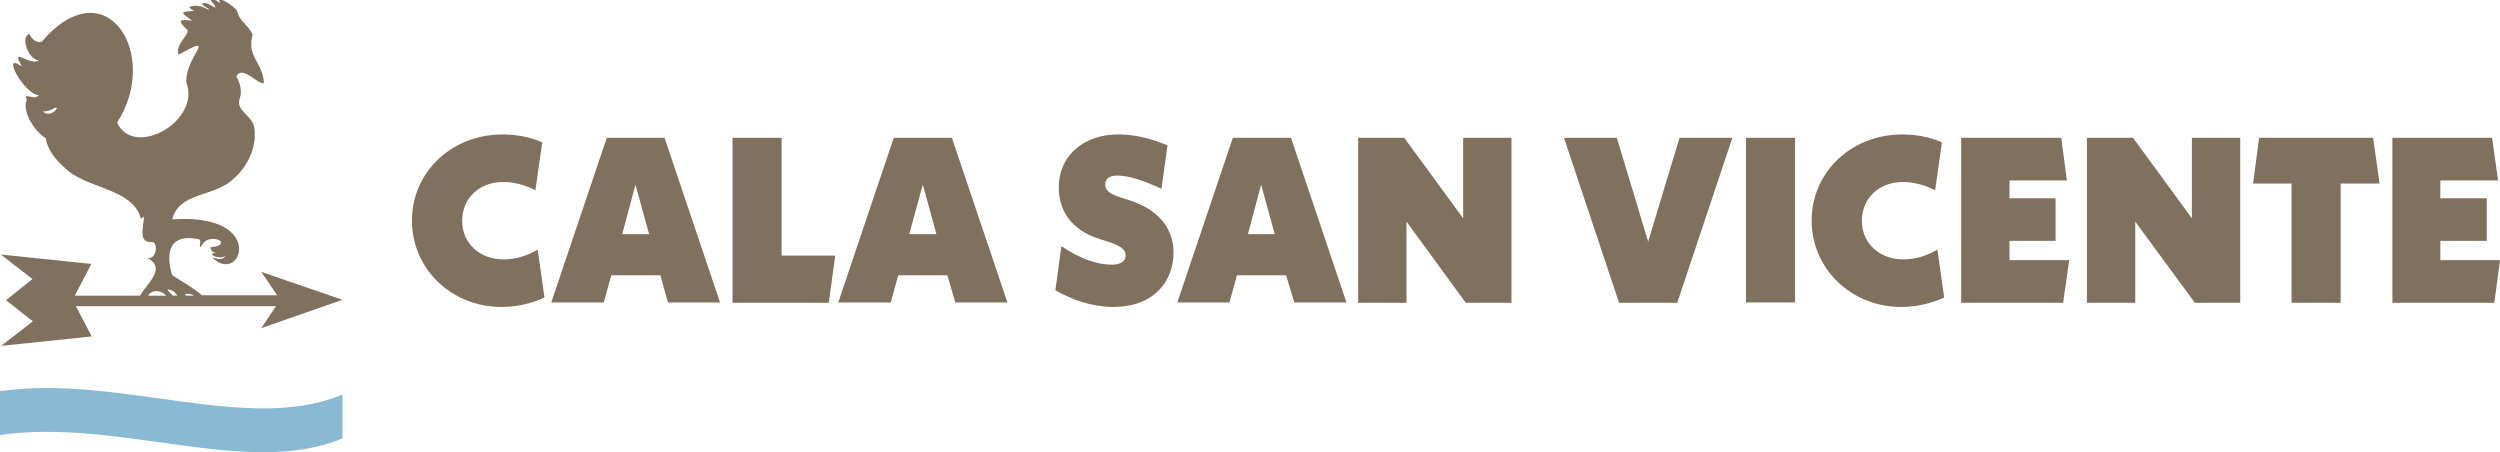
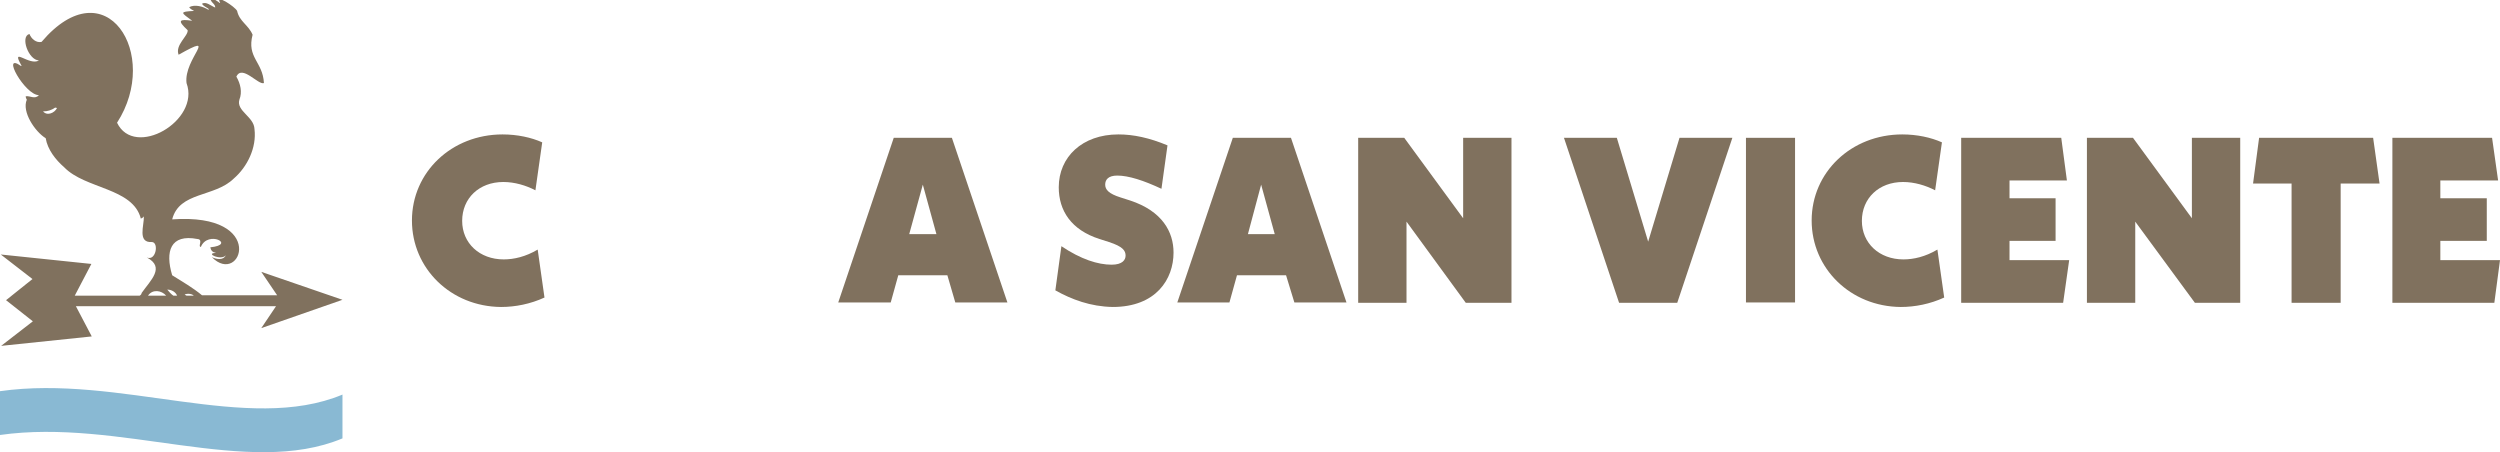
<svg xmlns="http://www.w3.org/2000/svg" id="Capa_1" x="0px" y="0px" viewBox="0 0 662.1 119.7" style="enable-background:new 0 0 662.1 119.7;" xml:space="preserve">
  <style type="text/css">	.st0{fill:#89B9D3;}	.st1{fill:#80715E;}	.st2{fill:none;}</style>
  <path class="st0" d="M0,103.6v11.6c31.6-4.5,65.6,11.4,90.7,0.9v-11.6C65.6,115,31.6,99.1,0,103.6" />
  <path class="st1" d="M109.1,58.4c0-12.8,10.5-22.8,24-22.8c3.9,0,7.6,0.8,10.5,2.1l-1.8,12.7c-2.5-1.3-5.5-2.2-8.5-2.2 c-6.4,0-10.9,4.3-10.9,10.3c0,5.9,4.6,10.2,11,10.2c2.7,0,5.8-0.7,9-2.6l1.8,12.7c-3.7,1.7-7.7,2.5-11.5,2.5 C119.4,81.2,109.1,71.1,109.1,58.4" />
-   <path class="st1" d="M174.9,72.9h-13l-2,7.2H146l14.7-43.6H176l14.7,43.6h-13.8L174.9,72.9z M171.9,62l-3.6-13.1L164.8,62H171.9z" />
-   <polygon class="st1" points="221.2,67.7 219.5,80.2 194,80.2 194,36.5 207,36.5 207,67.7 " />
  <path class="st1" d="M250.9,72.9h-13l-2,7.2H222l14.7-43.6h15.4l14.7,43.6h-13.8L250.9,72.9z M248,62l-3.6-13.1L240.8,62H248z" />
  <path class="st1" d="M279.5,76.9l1.6-11.7c5.2,3.5,9.7,4.9,13.3,4.9c2.9,0,3.7-1.3,3.7-2.4c0-1.3-0.7-2.4-4.4-3.6l-2.5-0.8 c-7.5-2.4-10.8-7.5-10.8-13.7c0-8,6.2-14,15.8-14c4,0,8.2,0.9,13,2.9l-1.6,11.5c-4.7-2.2-8.7-3.5-11.7-3.5c-2.4,0-3.2,1.1-3.2,2.4 c0,1.3,0.9,2.4,4.1,3.4l2.5,0.8c8.5,2.8,11.5,8.3,11.5,13.8c0,7-4.6,14.4-16.1,14.4C288.8,81.2,283.8,79.3,279.5,76.9" />
  <path class="st1" d="M340.6,72.9h-13l-2,7.2h-13.8l14.7-43.6h15.4l14.7,43.6h-13.8L340.6,72.9z M337.6,62l-3.6-13.1L330.5,62H337.6z " />
  <polygon class="st1" points="400.3,36.5 400.3,80.2 388.2,80.2 372.5,58.7 372.5,80.2 359.7,80.2 359.7,36.5 371.9,36.5 387.5,57.8  387.5,36.5 " />
  <polygon class="st1" points="458.8,36.5 444.2,80.2 428.8,80.2 414.2,36.5 428.2,36.5 436.5,64 444.8,36.5 " />
  <rect x="462.4" y="36.5" class="st1" width="13" height="43.6" />
  <path class="st1" d="M479.8,58.4c0-12.8,10.5-22.8,24-22.8c3.9,0,7.6,0.8,10.5,2.1l-1.8,12.7c-2.5-1.3-5.5-2.2-8.5-2.2 c-6.4,0-10.9,4.3-10.9,10.3c0,5.9,4.6,10.2,11,10.2c2.7,0,5.8-0.7,9-2.6l1.8,12.7c-3.7,1.7-7.7,2.5-11.5,2.5 C490.1,81.2,479.8,71.1,479.8,58.4" />
  <polygon class="st1" points="548,68.9 546.4,80.2 519.4,80.2 519.4,36.5 545.9,36.5 547.4,47.8 532.2,47.8 532.2,52.5 544.4,52.5  544.4,63.8 532.2,63.8 532.2,68.9 " />
  <polygon class="st1" points="593.3,36.5 593.3,80.2 581.3,80.2 565.5,58.7 565.5,80.2 552.7,80.2 552.7,36.5 564.9,36.5 580.5,57.8  580.5,36.5 " />
  <polygon class="st1" points="619.9,48.6 619.9,80.2 606.9,80.2 606.9,48.6 596.7,48.6 598.3,36.5 628.5,36.5 630.2,48.6 " />
  <polygon class="st1" points="662.1,68.9 660.6,80.2 633.6,80.2 633.6,36.5 660,36.5 661.6,47.8 646.3,47.8 646.3,52.5 658.6,52.5  658.6,63.8 646.3,63.8 646.3,68.9 " />
  <path class="st1" d="M1.6,79.5l7.1,5.6l-8.4,6.5l24-2.5l-4.2-8h53l-3.9,5.8l21.5-7.5L69.2,72l4.2,6.2H53.5c-2.4-2-5.2-3.6-7.9-5.3 c-1.9-6.3-0.5-11,6.7-9.6c1.6,0.1,0,2,0.9,2.1c1.8-4.5,9.5-0.6,2.5,0.1c0.1,0.7,0.6,1.4,1.4,1.4c0,0,0,0.1-0.1,0.1 c-2.7,0.1,1.6,2.1,2.8,0.6c-0.7,1.5-2.6,1-3.7,0.5c7.7,7.9,15-11.8-10.5-10c1.9-7.4,11.2-5.8,16.3-10.8c3.6-3.1,6.1-8.2,5.5-13.1 c-0.1-3.3-4.9-4.8-4-7.8c0.8-2,0.3-4.2-0.8-6.1c1.5-3.3,5.8,2.3,7.3,1.7c-0.3-5.7-4.6-6.7-3-12.8c-1.1-2.6-3.5-3.5-4.1-6.3 c-0.5-1.1-6-4.7-4.5-2.2c0,0-0.1,0.1-0.1,0.1c-0.7-0.5-1.5-1.3-2.4-0.8C56.2,0.9,57,1.1,57,2c-1.1-0.4-2.4-1.7-3.5-1 c0.4,0.7,1.2,0.9,1.8,1.4c0,0.1-0.1,0.1-0.1,0.2c-1.4-0.9-3.6-1.5-5.1-0.7c0.3,0.5,0.8,0.7,1.3,1c-4,0.2-3.5,0.4-0.5,2.6 C47.4,5,46.9,5.4,49.7,8c0.2,1.5-3.4,3.9-2.4,6.5c11-6.2,1.3,1,2.1,7.5c3.7,10-13.8,20.1-18.4,10.5c11.7-18.1-3-41.4-20-21.4 c-1.4,0.3-2.7-0.8-3.2-2.1c-2.5,0.6-0.3,6.9,2.5,7c-2.5,1.6-7.6-3.9-4.6,1.4c0,0-0.1,0.1-0.1,0.1c-5.5-3.9,1,7.7,4.7,7.7 c-1.1,1.2-2.3,0.1-3.5,0.3c0,0.3,0.1,0.6,0.3,0.9c-1.4,3.2,2.2,8.5,5,10.2c0.5,3,2.6,5.7,4.9,7.7c5.6,5.8,18.2,5.4,20.3,13.6 c0.3-0.1,0.6-0.3,0.8-0.6c0.1,2.4-1.8,7.1,2.2,6.8c1.8,0.2,1,5.1-1.4,4.1c4.9,2.6,1,6-1.4,9.4c0,0.3-0.2,0.5-0.5,0.7H19.8l4.4-8.4 l-24-2.5l8.4,6.5L1.6,79.5z M15.1,28.6c-0.6,1.3-2.6,2.2-3.7,0.9c1.2,0,2.2-0.3,3.2-1C14.8,28.5,15,28.6,15.1,28.6 M44,78.3h-4.8 C40.4,76.5,42.8,76.9,44,78.3 M46.9,78.3h-1c-0.6-0.4-1.1-1-1.6-1.6C45.4,76.7,46.5,77.3,46.9,78.3 M51.3,78.3h-1.9 c-0.2-0.1-0.4-0.2-0.5-0.3C49.8,77.6,51,77.9,51.3,78.3" />
-   <rect x="-347.4" y="-324.2" class="st2" width="1366" height="768" />
</svg>